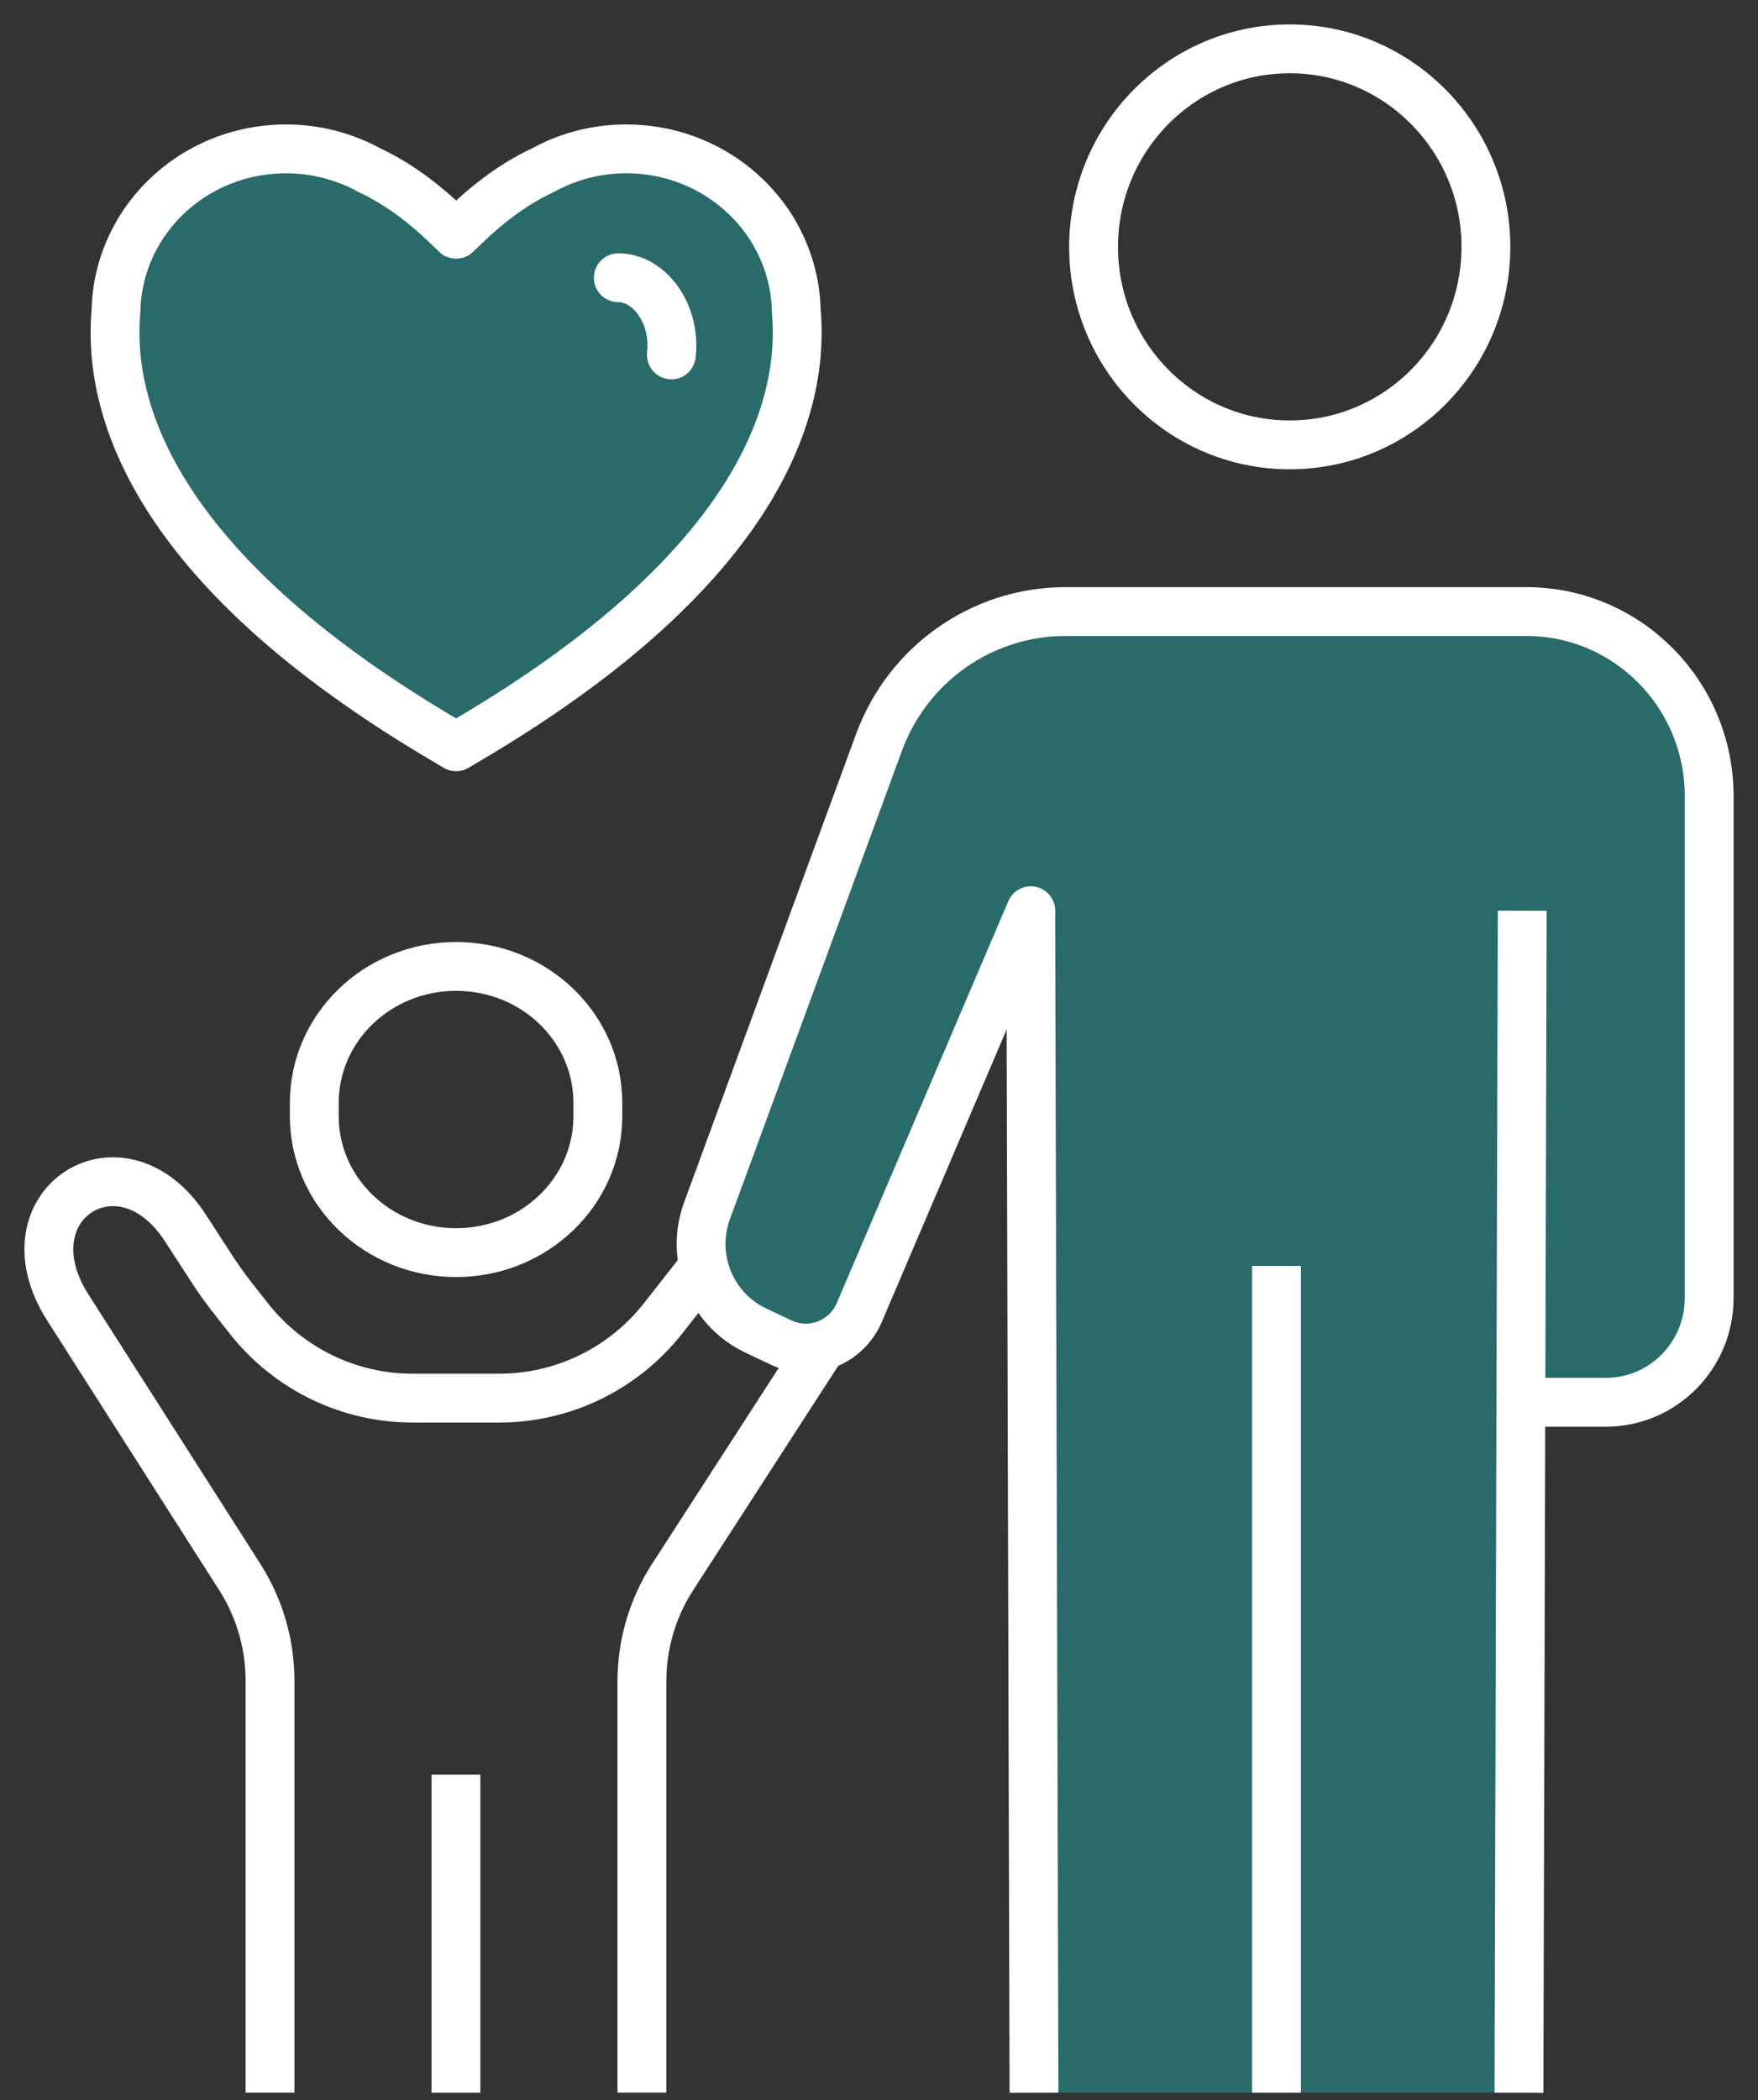
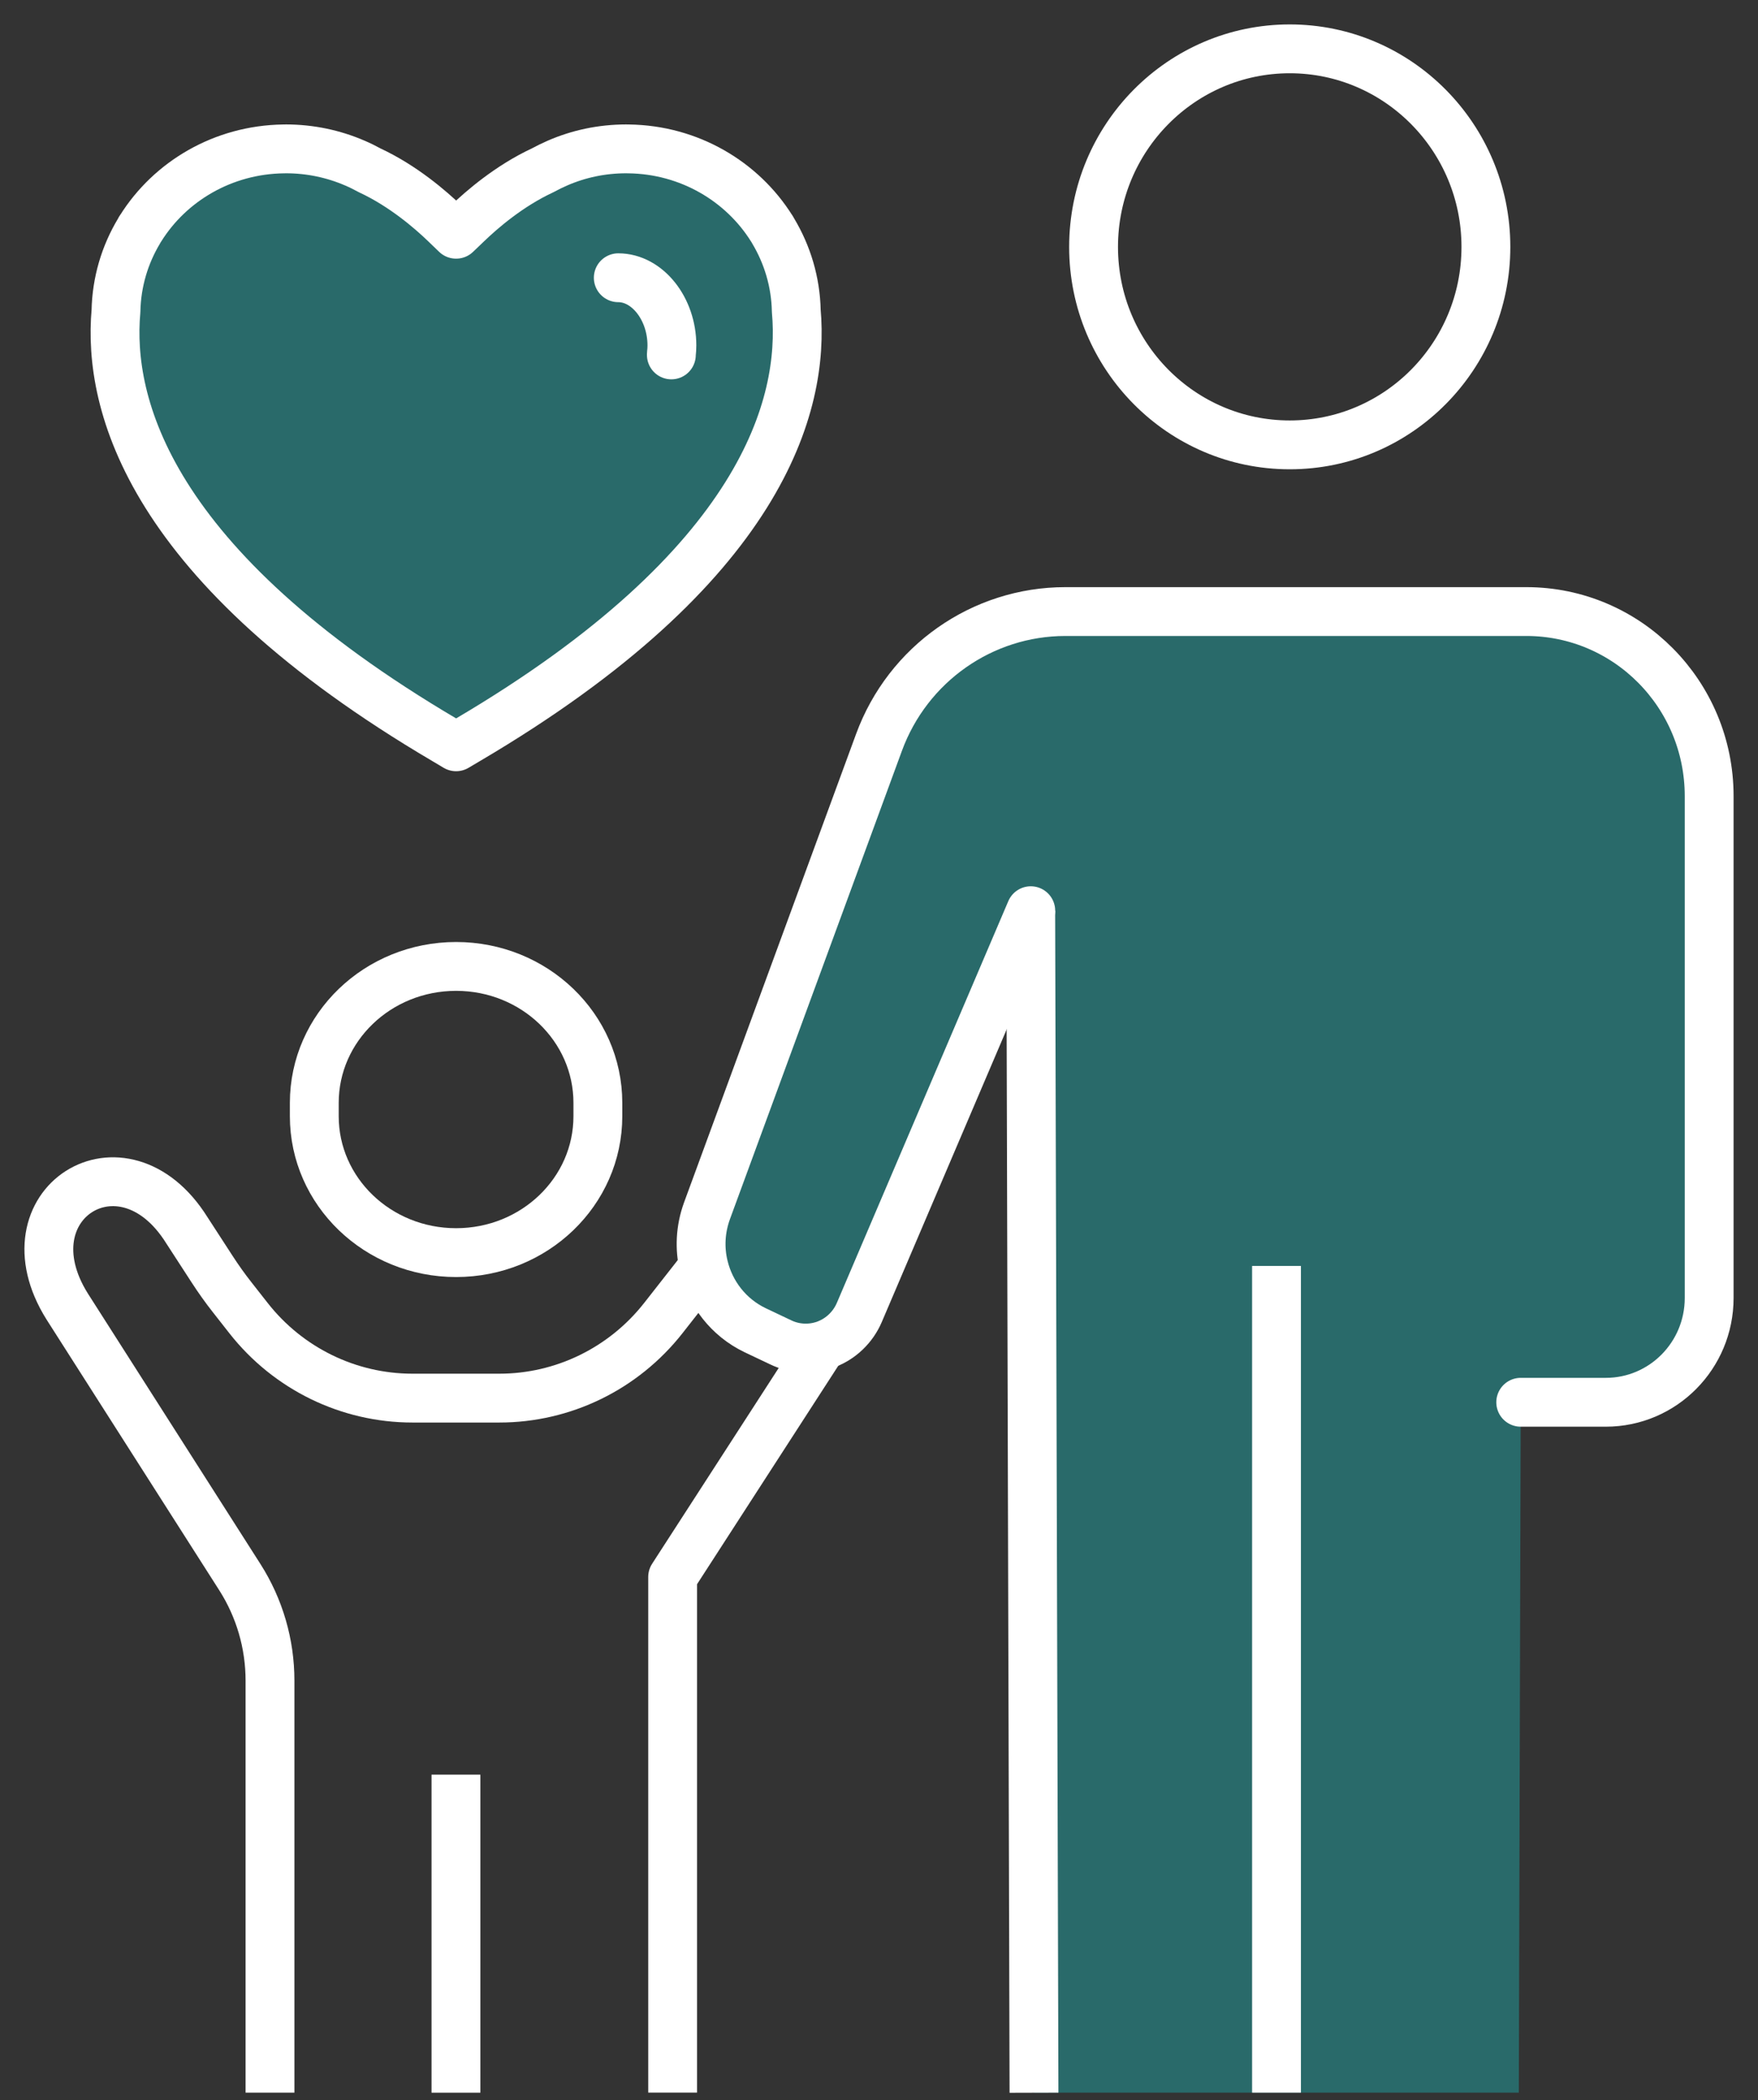
<svg xmlns="http://www.w3.org/2000/svg" width="36" height="43" viewBox="0 0 36 43" fill="none">
  <rect x="0" y="0" width="36" height="43" fill="#333333" stroke="none" />
  <path opacity="0.4" d="M16.305 6.367C16.476 8.277 15.634 11.585 9.572 15.153L9.339 15.291L9.107 15.153C3.047 11.585 2.203 8.276 2.375 6.367C2.387 5.772 2.557 5.215 2.846 4.732C2.86 4.703 2.873 4.685 2.877 4.678C2.877 4.678 2.877 4.677 2.878 4.677H2.879C3.482 3.713 4.565 3.065 5.807 3.049H5.825C5.836 3.049 5.846 3.048 5.855 3.048C6.356 3.048 6.833 3.151 7.264 3.338C7.37 3.384 7.472 3.434 7.573 3.489C8.256 3.807 8.813 4.29 9.109 4.574L9.339 4.796L9.571 4.574C9.867 4.29 10.424 3.807 11.107 3.489C11.208 3.434 11.31 3.383 11.416 3.338C11.847 3.152 12.324 3.048 12.823 3.048C12.834 3.048 12.844 3.049 12.854 3.049H12.872C14.112 3.065 15.195 3.713 15.8 4.677H15.801L15.802 4.678C15.806 4.685 15.817 4.703 15.833 4.732C16.121 5.214 16.292 5.772 16.304 6.367H16.305Z" fill="#19BBBD" />
  <path opacity="0.4" d="M31.141 28.711L31.102 42.848H21.175L21.108 18.647L17.597 26.873C17.468 27.174 17.224 27.409 16.921 27.525C16.892 27.537 16.863 27.546 16.835 27.554C16.555 27.636 16.253 27.613 15.989 27.486L15.464 27.237C14.917 26.975 14.545 26.484 14.412 25.93C14.323 25.565 14.34 25.171 14.477 24.794L18 15.201C18.591 13.591 20.115 12.522 21.817 12.522H31.256C33.324 12.522 35 14.214 35 16.301V26.577C35 27.756 34.053 28.712 32.884 28.712H31.141V28.711Z" fill="#19BBBD" />
  <path d="M9.339 4.796L9.109 4.574C8.813 4.29 8.256 3.807 7.573 3.489C7.472 3.434 7.37 3.383 7.264 3.338C6.833 3.152 6.355 3.048 5.855 3.048C5.846 3.048 5.835 3.049 5.824 3.049H5.807C4.566 3.065 3.482 3.713 2.879 4.677H2.878L2.877 4.678C2.872 4.685 2.86 4.703 2.846 4.732C2.557 5.214 2.387 5.772 2.375 6.367C2.204 8.277 3.046 11.585 9.108 15.153L9.34 15.291L9.573 15.153C15.634 11.585 16.477 8.277 16.306 6.367C16.294 5.772 16.123 5.215 15.835 4.732C15.819 4.703 15.808 4.685 15.804 4.678C15.804 4.678 15.804 4.677 15.803 4.677H15.802C15.198 3.713 14.114 3.065 12.874 3.049H12.855C12.846 3.049 12.835 3.048 12.825 3.048C12.324 3.048 11.848 3.151 11.418 3.338C11.312 3.384 11.21 3.434 11.109 3.489C10.426 3.807 9.869 4.29 9.573 4.574L9.341 4.796H9.339Z" stroke="white" stroke-linecap="round" stroke-linejoin="round" />
  <path d="M26.14 42.848V25.921" stroke="white" stroke-linejoin="round" />
  <path d="M22.394 5.056C22.394 7.293 24.192 9.109 26.411 9.109C28.631 9.109 30.428 7.293 30.428 5.056C30.428 2.818 28.628 1 26.411 1C24.194 1 22.394 2.816 22.394 5.056Z" stroke="white" stroke-linecap="round" stroke-linejoin="round" />
-   <path d="M31.105 42.849L31.144 28.712L31.172 18.648" stroke="white" stroke-linejoin="round" />
  <path d="M21.107 18.648L21.174 42.849" stroke="white" stroke-linejoin="round" />
  <path d="M21.108 18.647L17.597 26.873C17.468 27.174 17.224 27.409 16.921 27.525C16.892 27.537 16.863 27.546 16.835 27.554C16.555 27.636 16.253 27.613 15.989 27.486L15.464 27.237C14.917 26.975 14.545 26.484 14.412 25.93C14.323 25.565 14.34 25.171 14.477 24.794L18 15.201C18.591 13.591 20.115 12.522 21.817 12.522H31.256C33.324 12.522 35 14.214 35 16.301V26.577C35 27.756 34.053 28.712 32.884 28.712H31.141" stroke="white" stroke-linecap="round" stroke-linejoin="round" />
  <path d="M12.243 22.855C12.243 24.398 10.944 25.648 9.34 25.648C7.736 25.648 6.436 24.398 6.436 22.855V22.582C6.436 21.038 7.736 19.788 9.34 19.788C10.944 19.788 12.243 21.038 12.243 22.582V22.855Z" stroke="white" stroke-linecap="round" stroke-linejoin="round" />
  <path d="M9.337 42.849V36.337" stroke="white" stroke-linejoin="round" />
-   <path d="M16.836 27.554L13.774 32.29C13.362 32.927 13.145 33.669 13.145 34.429V42.847" stroke="white" stroke-linejoin="round" />
+   <path d="M16.836 27.554L13.774 32.29V42.847" stroke="white" stroke-linejoin="round" />
  <path d="M5.529 42.848V34.412C5.529 33.66 5.315 32.925 4.911 32.292L1.374 26.748C0.065 24.656 2.513 23.094 3.824 25.186L4.345 25.989C4.473 26.186 4.609 26.378 4.755 26.563L5.09 26.99C5.901 28.023 7.137 28.627 8.446 28.627H10.226C11.534 28.627 12.77 28.023 13.582 26.99L14.413 25.93" stroke="white" stroke-linejoin="round" />
  <path d="M12.661 5.687C13.256 5.687 13.759 6.321 13.759 7.072C13.759 7.135 13.755 7.193 13.748 7.25V7.267" stroke="white" stroke-linecap="round" stroke-linejoin="round" />
</svg>